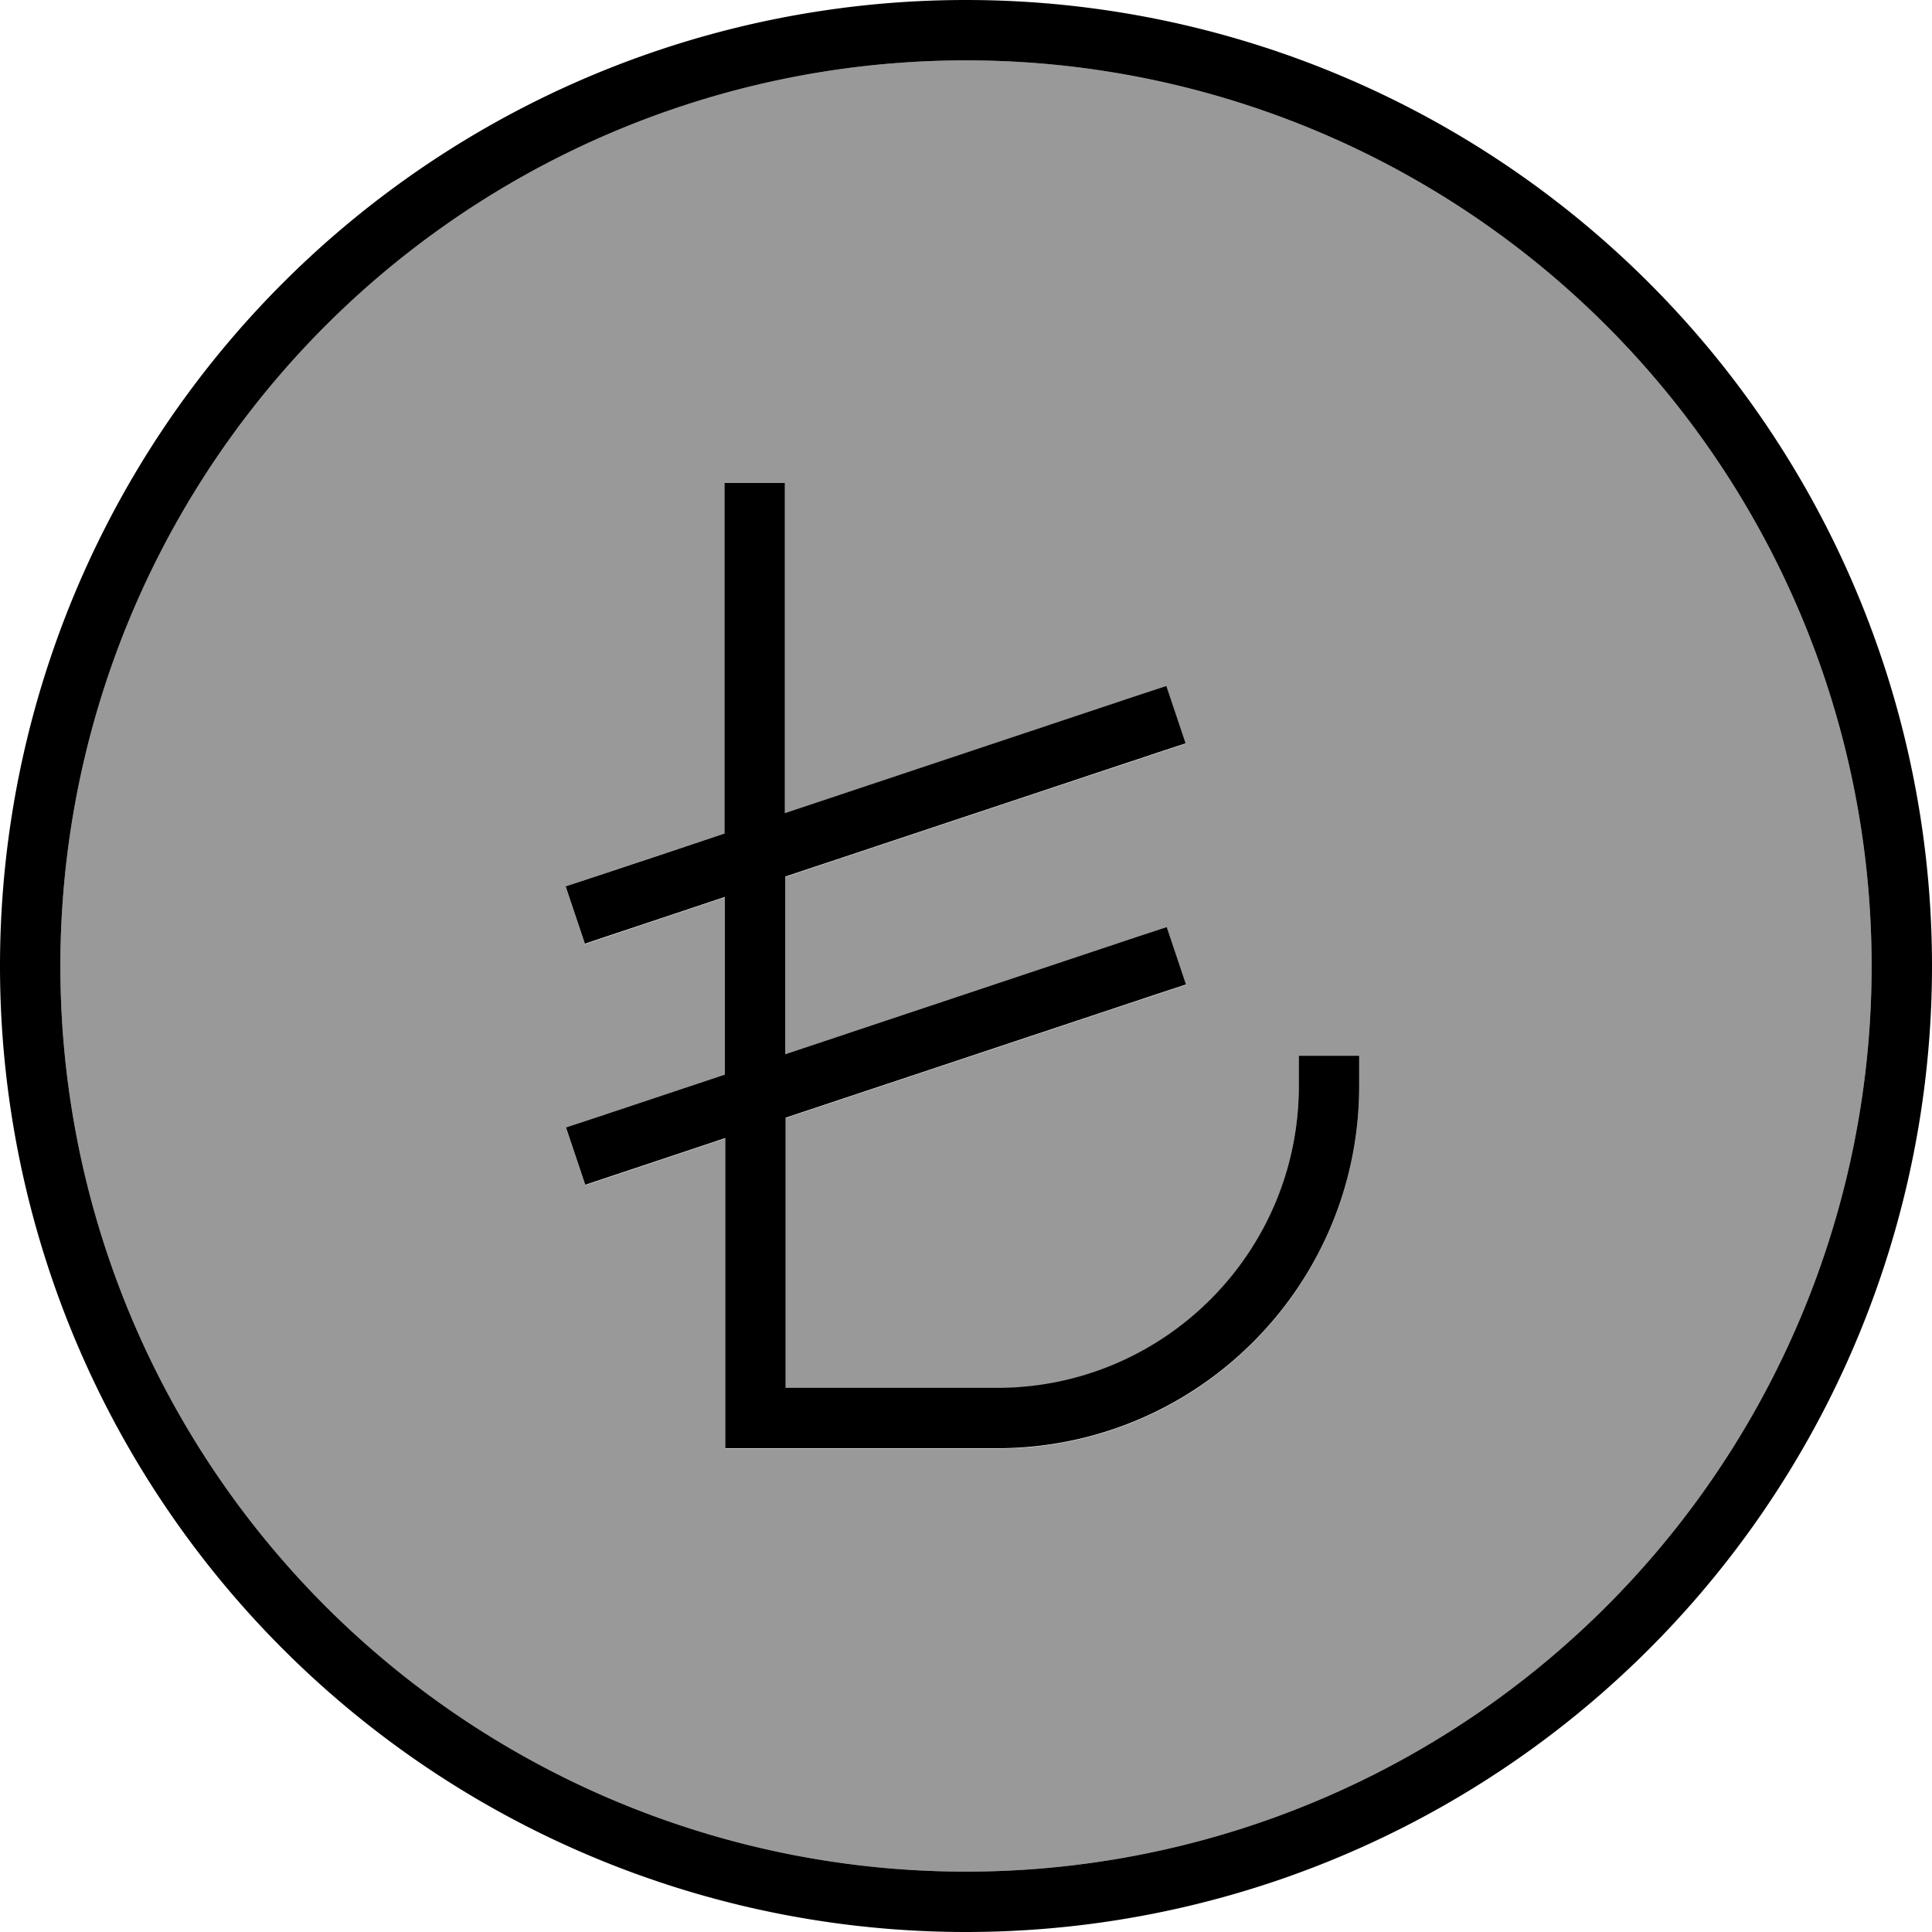
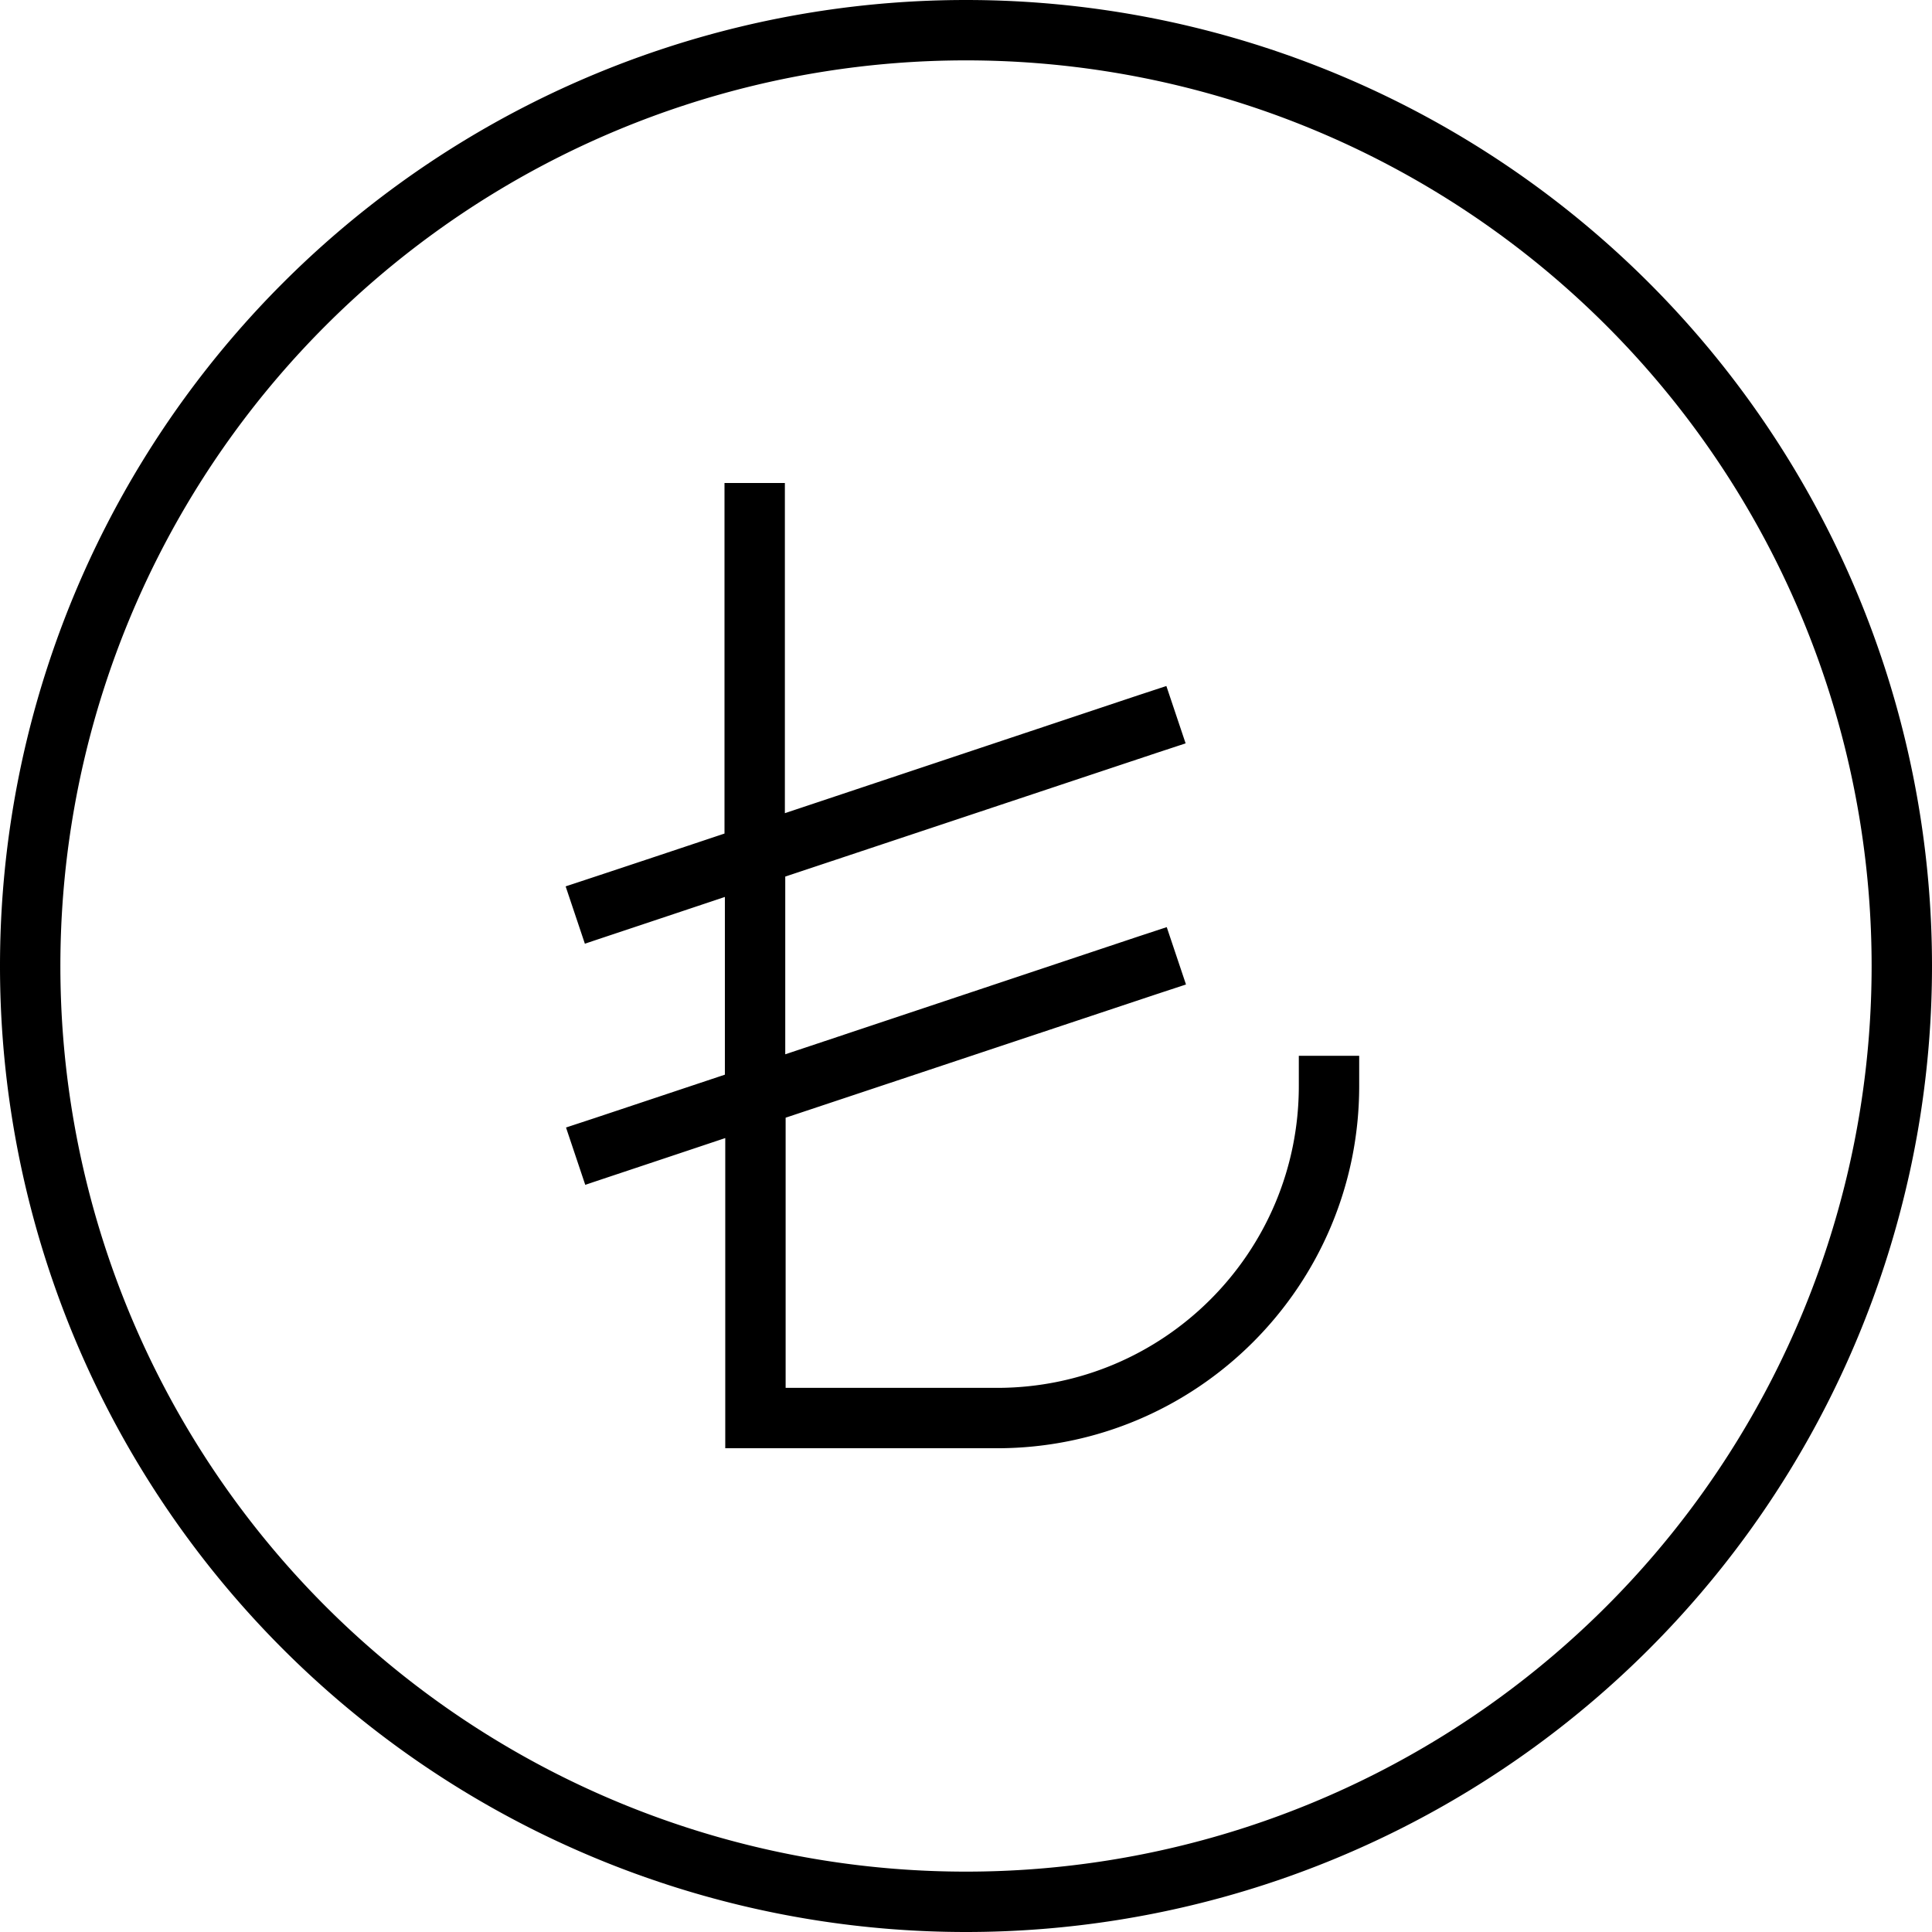
<svg xmlns="http://www.w3.org/2000/svg" viewBox="0 0 512 512">
-   <path style="fill:currentColor;opacity:.4" d="M16 256a240 240 0 1 0 480 0 240 240 0 1 0 -480 0zm133.9-21.1c.6-.2 14.6-4.9 42.1-14l0-92.9 16 0 0 87.6 93.5-31.2 7.6-2.5 5.1 15.2-7.6 2.5-98.5 32.8 0 47.1 93.5-31.2 7.6-2.5 5.1 15.2-7.6 2.5-98.5 32.8 0 71.6 56 0c44.2 0 80-35.8 80-80l0-8 16 0 0 8c0 53-43 96-96 96l-72 0 0-82.2c-23.3 7.8-35.6 11.9-37.1 12.4l-5.1-15.2 7.6-2.5 34.5-11.5 0-47.1c-23.3 7.8-35.6 11.9-37.1 12.4l-5.1-15.2z" />
  <path style="fill:currentColor;opacity:1" d="M256 16a240 240 0 1 1 0 480 240 240 0 1 1 0-480zm0 496a256 256 0 1 0 0-512 256 256 0 1 0 0 512zM208 128l-16 0 0 92.9c-27.5 9.2-41.5 13.8-42.1 14l5.1 15.2c1.4-.5 13.8-4.6 37.1-12.4l0 47.1-34.5 11.5-7.6 2.5 5.1 15.2c1.4-.5 13.8-4.6 37.1-12.4l0 82.2 72 0c53 0 96-43 96-96l0-8-16 0 0 8c0 44.2-35.8 80-80 80l-56 0 0-71.6 98.5-32.8 7.6-2.5-5.1-15.2-7.6 2.5-93.5 31.2 0-47.1 98.5-32.8 7.6-2.5-5.1-15.2-7.6 2.5-93.5 31.2 0-87.6z" />
</svg>